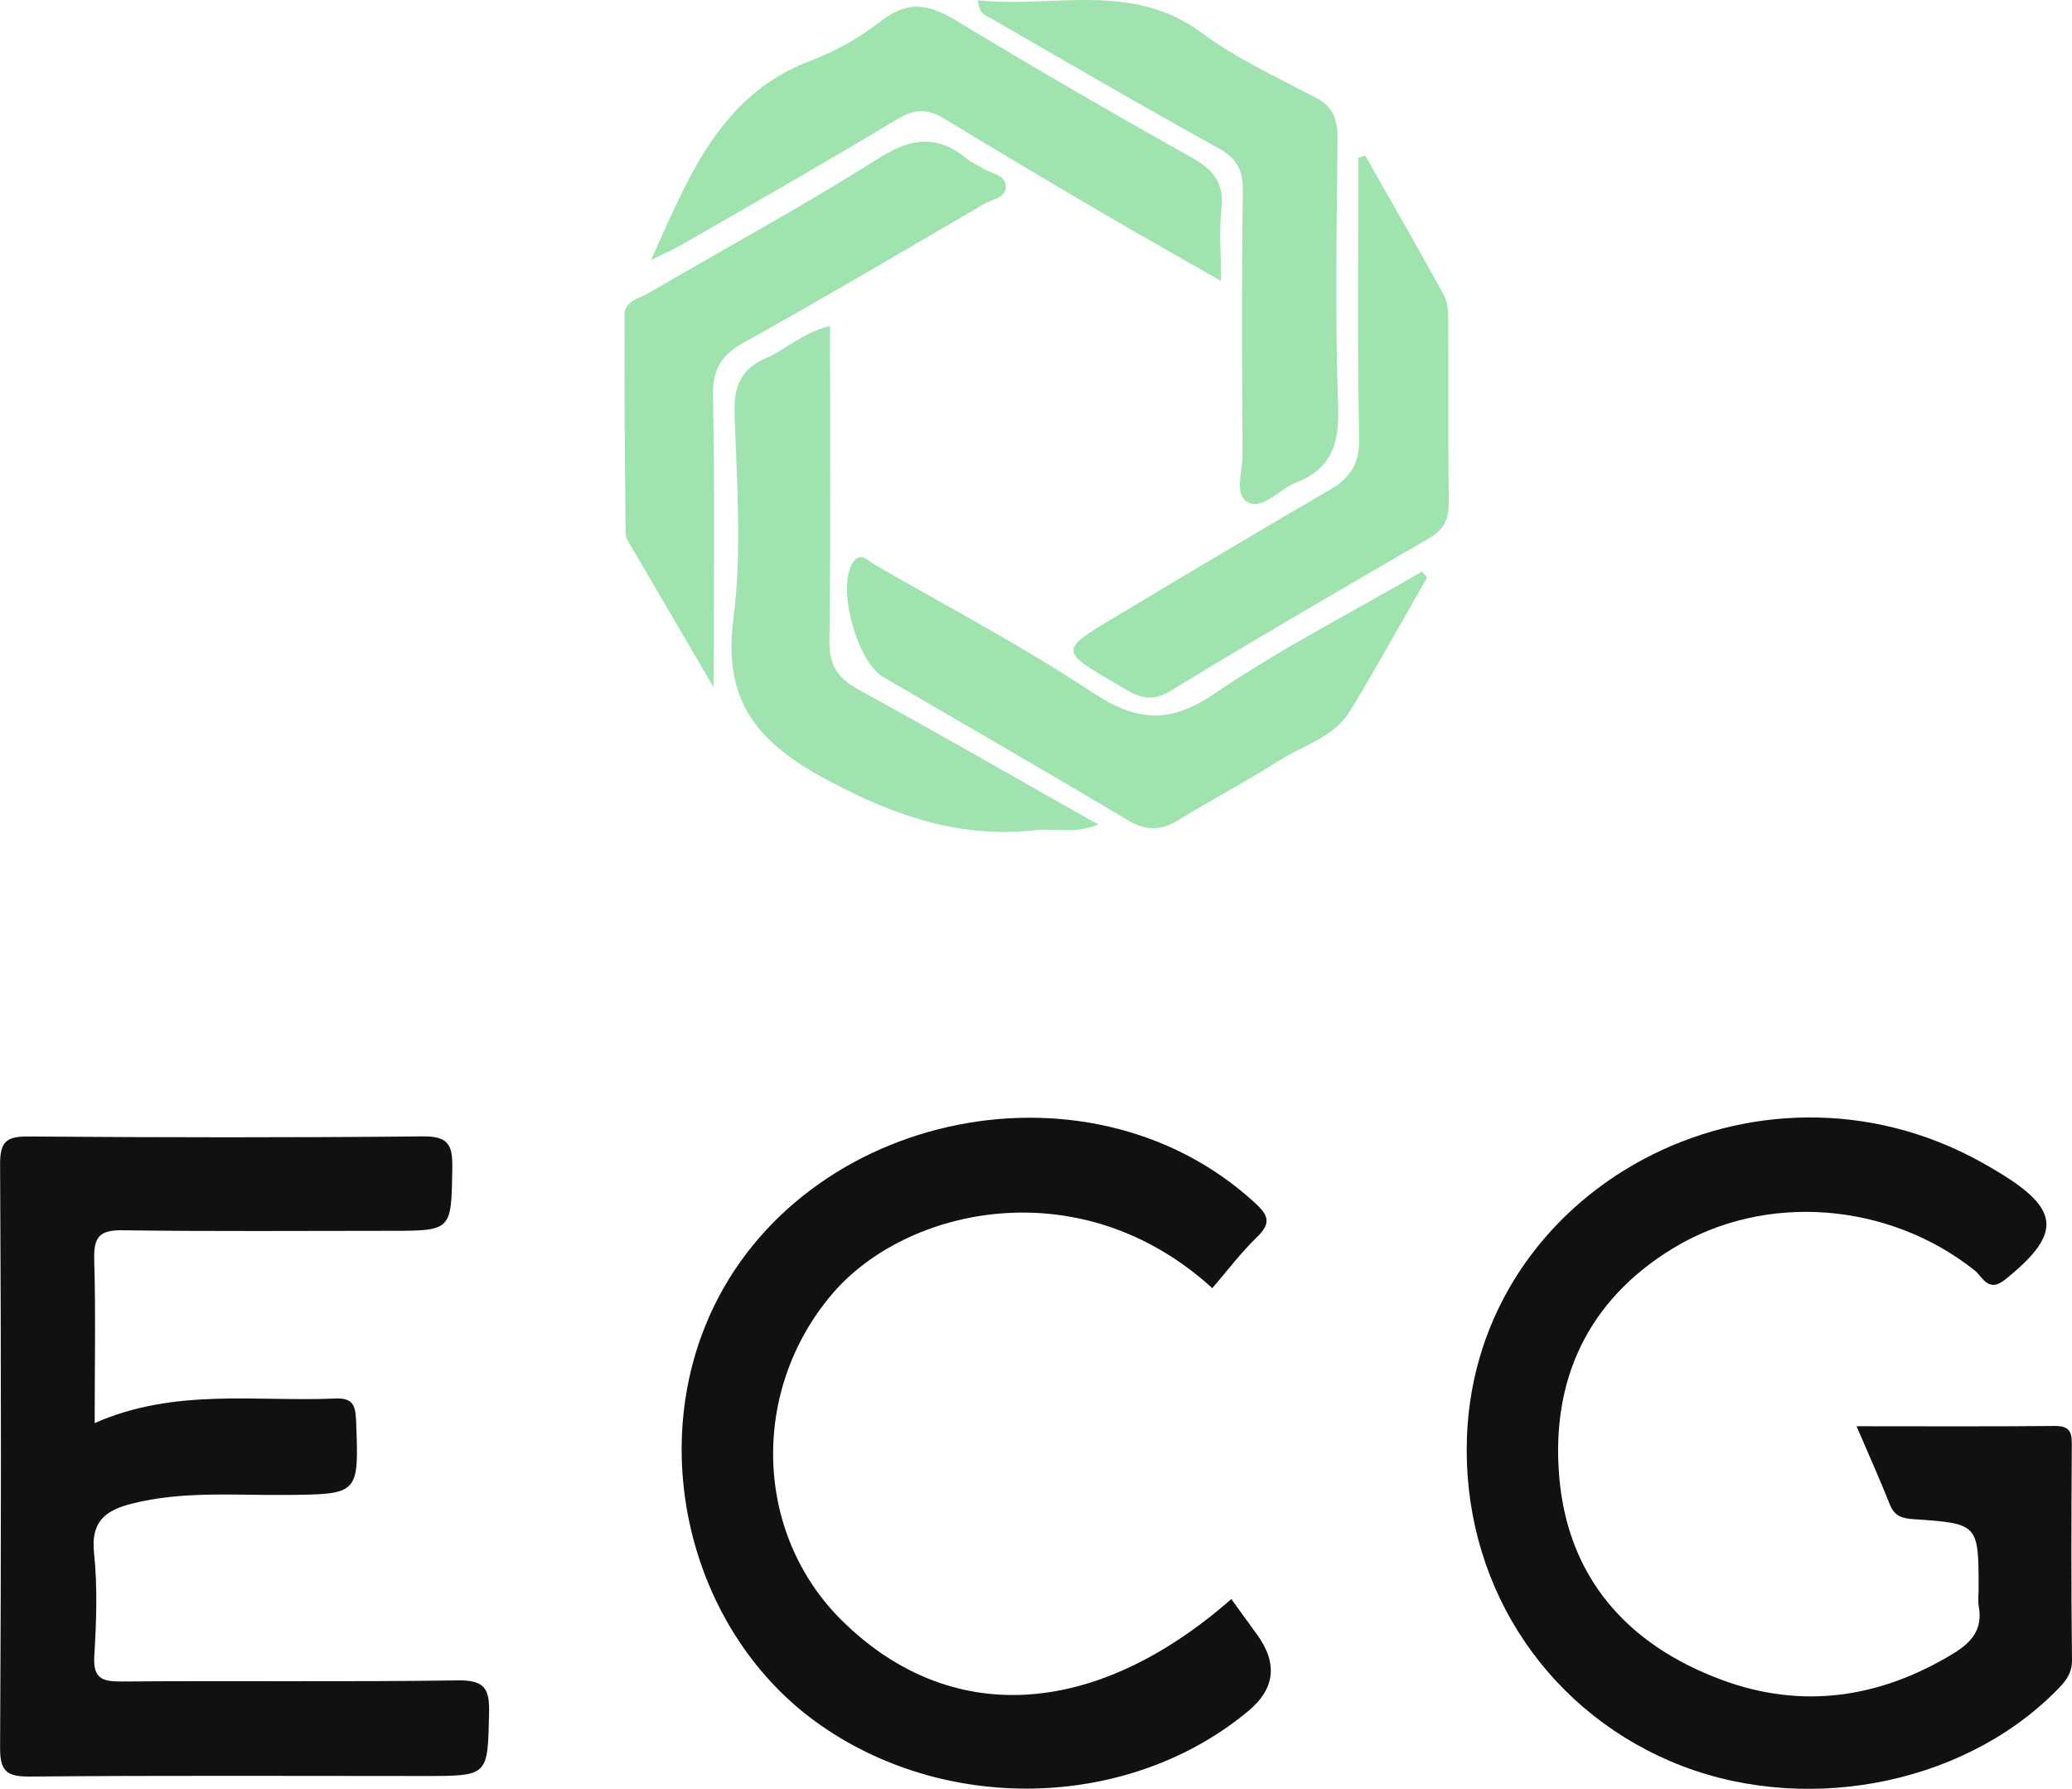
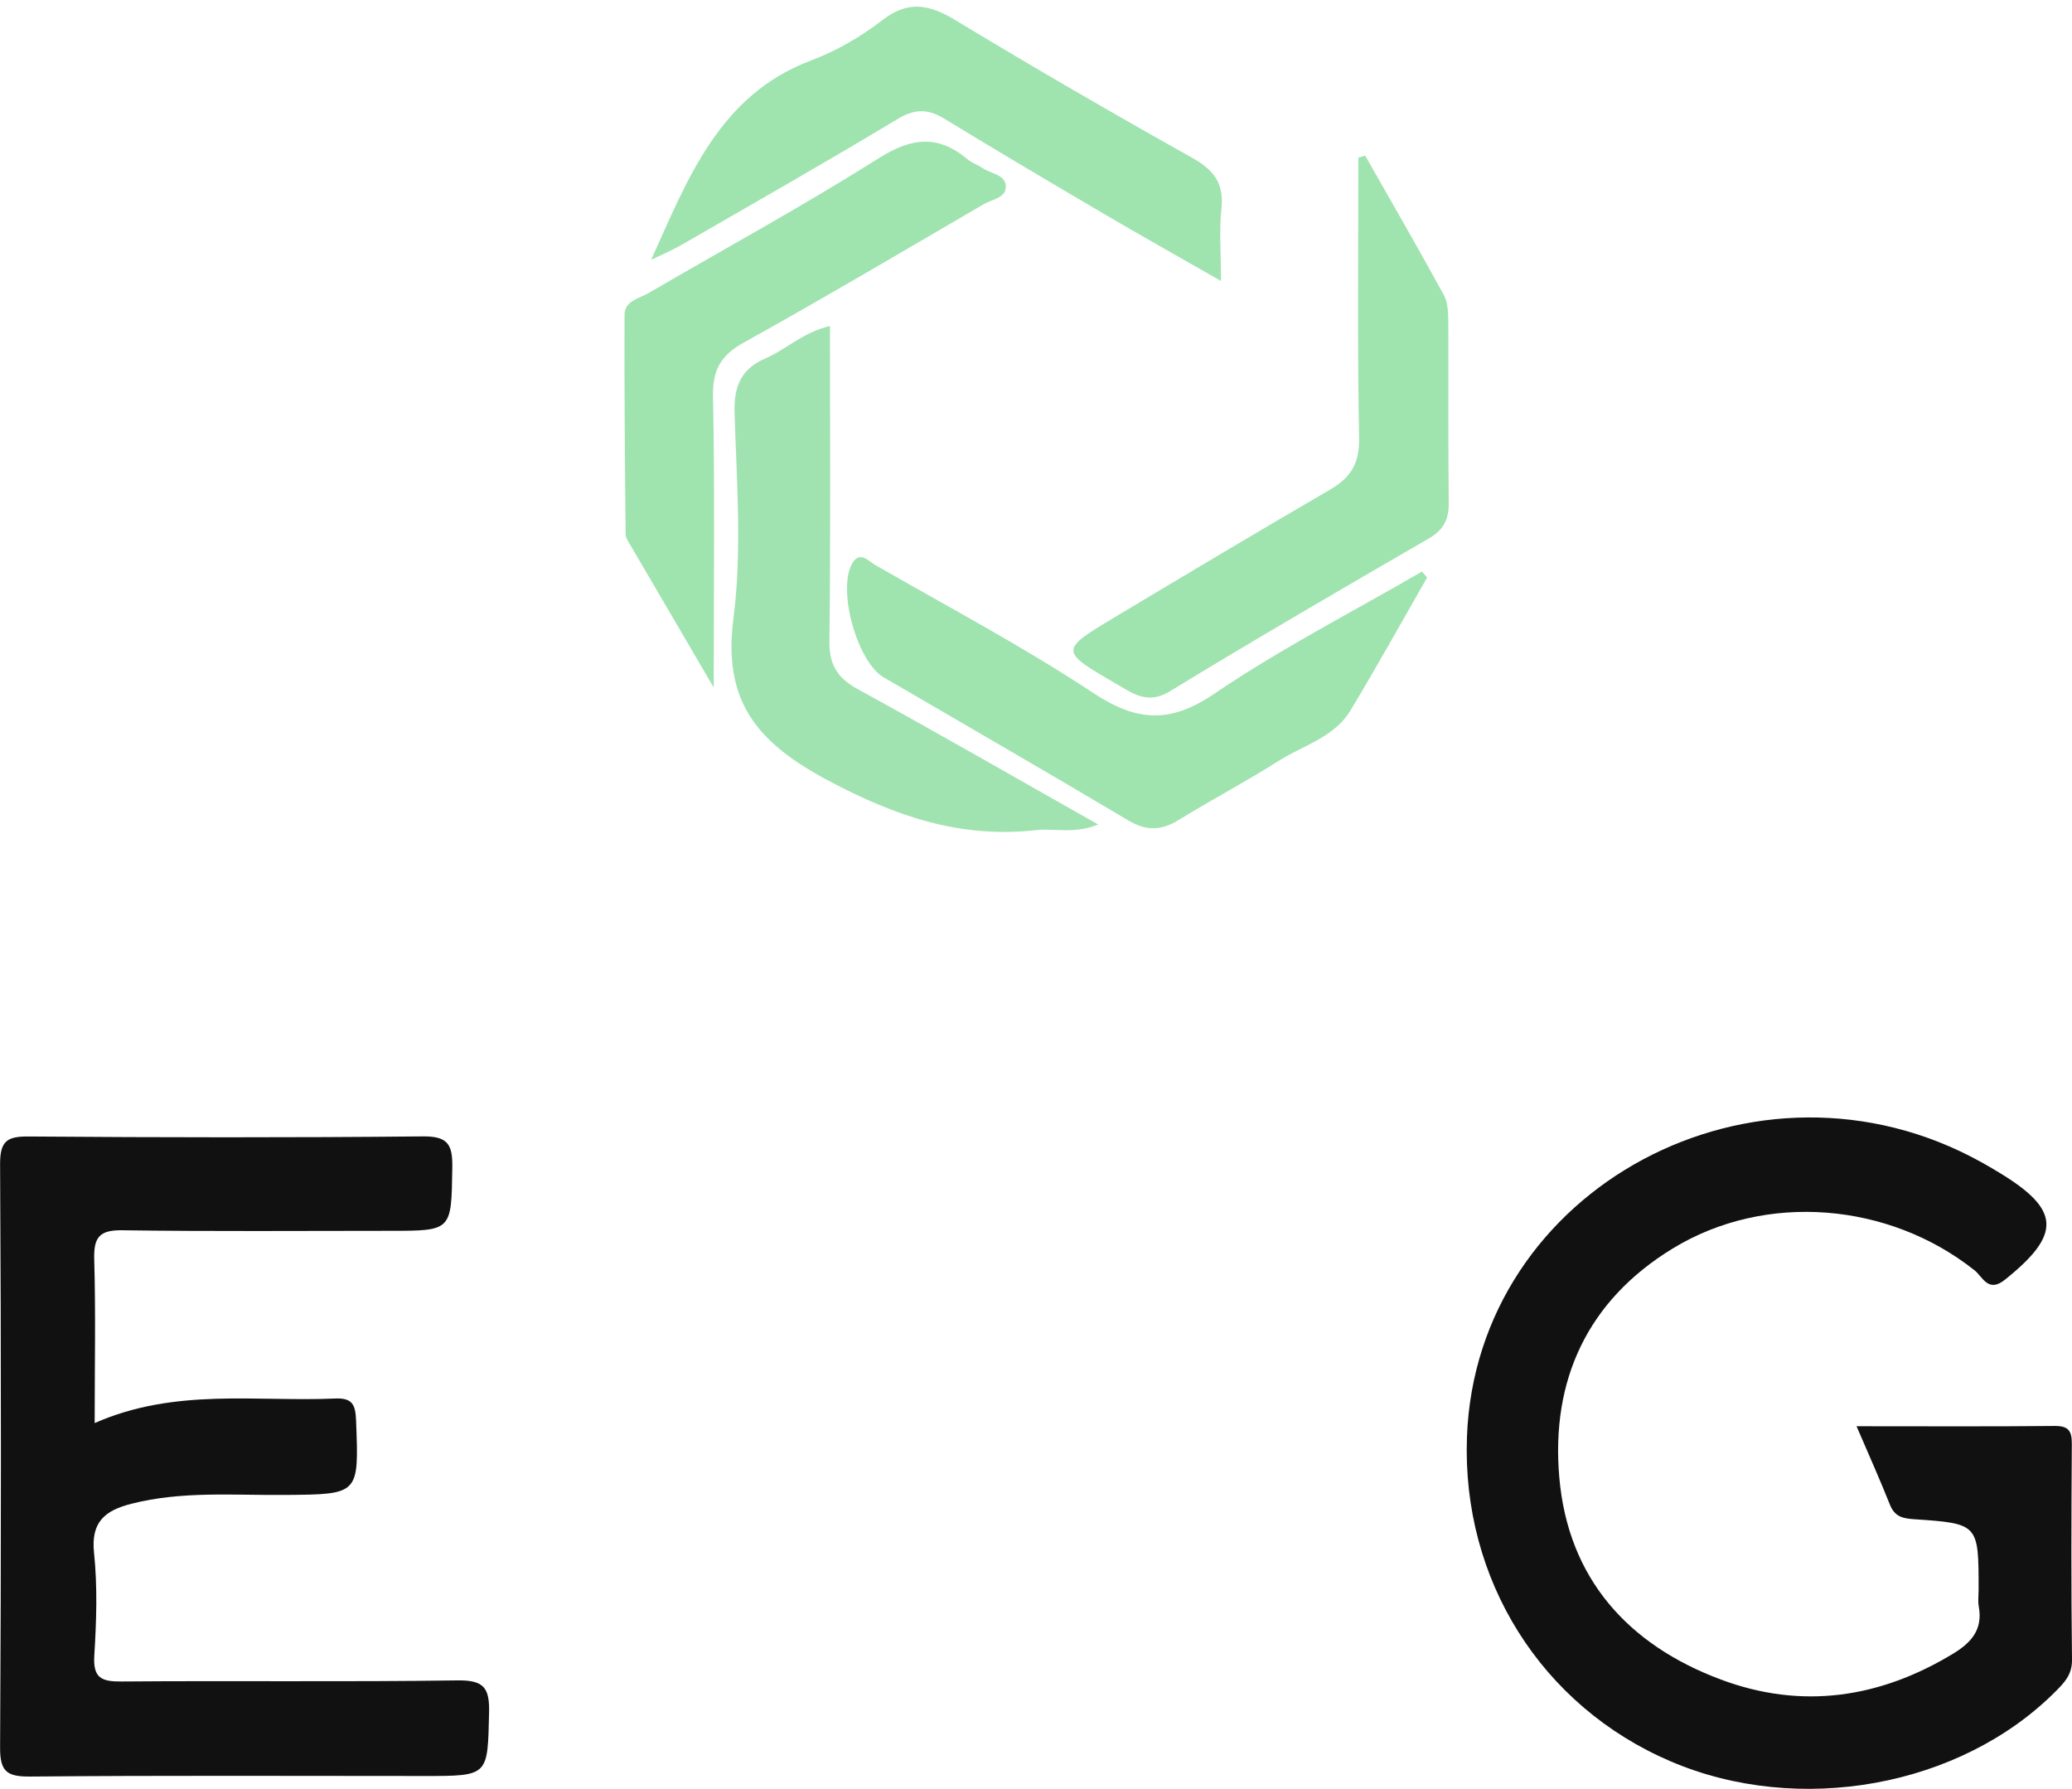
<svg xmlns="http://www.w3.org/2000/svg" id="Layer_2" data-name="Layer 2" viewBox="0 0 226.53 195.53">
  <defs>
    <style>
      .cls-1 {
        fill: #a0e3b0;
      }

      .cls-2 {
        fill: #9fe3af;
      }

      .cls-3 {
        fill: #111;
      }
    </style>
  </defs>
  <g id="Layer_1-2" data-name="Layer 1">
    <path class="cls-3" d="M202.99,155.89c7.51,0,14.58,.04,21.65-.03,1.51-.01,1.88,.54,1.87,1.95-.05,7.87-.08,15.74,.02,23.61,.02,1.62-.84,2.5-1.81,3.47-10.41,10.43-28.06,13.63-42.09,7.62-14.13-6.05-22.81-19.87-22.25-35.42,.98-27.29,31.68-43.69,56.24-30.06,.65,.36,1.3,.74,1.94,1.13,6.73,4.07,6.84,6.75,.63,11.72-1.83,1.47-2.44-.34-3.31-1.03-9.37-7.44-22.86-8.58-33-2.39-9.33,5.69-13.34,14.42-12.4,25.06,.97,11.02,7.52,18.27,17.67,22.06,8.84,3.3,17.37,2.04,25.43-2.86,2.01-1.23,3.2-2.66,2.76-5.12-.11-.61-.02-1.25-.02-1.87,0-7.17,0-7.2-7.08-7.68-1.24-.08-2.1-.3-2.61-1.57-1.09-2.74-2.3-5.44-3.65-8.58Z" />
    <path class="cls-3" d="M10.36,155.54c8.8-3.87,17.64-2.3,26.31-2.68,1.9-.08,2.19,.73,2.26,2.41,.31,8.11,.36,8.06-7.77,8.13-5.6,.05-11.24-.45-16.78,.96-2.87,.73-4.46,1.96-4.1,5.37,.39,3.71,.26,7.5,.03,11.23-.15,2.45,.78,2.85,2.97,2.83,12.24-.1,24.49,.06,36.73-.12,2.89-.04,3.53,.8,3.46,3.55-.16,6.9-.02,6.9-7.06,6.9-14.37,0-28.74-.07-43.1,.06-2.57,.02-3.32-.54-3.3-3.22,.12-21.24,.12-42.47,0-63.71-.01-2.53,.75-3.05,3.12-3.03,14.37,.11,28.74,.13,43.1-.01,2.76-.03,3.26,.91,3.22,3.41-.11,6.91,0,6.91-6.82,6.91-9.75,0-19.49,.08-29.23-.06-2.49-.04-3.16,.72-3.1,3.14,.17,5.83,.05,11.66,.05,17.93Z" />
-     <path class="cls-3" d="M132.54,140.8c-14.43-13.15-33.49-8.82-41.53,.6-9.01,10.55-8.59,26.18,1,35.69,11.76,11.65,27.62,10.83,42.61-2.31,.94,1.3,1.88,2.6,2.82,3.89q3.41,4.7-.94,8.33c-13.04,10.87-33.3,11.37-47.34,1.17-13.05-9.49-18.21-28.04-12.04-43.28,9.36-23.12,41.54-30.33,59.99-13.5,1.46,1.33,2,2.2,.35,3.79-1.78,1.72-3.29,3.73-4.92,5.62Z" />
-     <path class="cls-1" d="M106.93,.03c8.25,.89,16.74-2.14,24.44,3.55,3.78,2.79,8.14,4.83,12.34,7.01,1.96,1.02,2.54,2.34,2.52,4.46-.09,9.86-.27,19.72,.07,29.56,.14,4.03-.85,6.69-4.64,8.15-1.81,.7-3.56,3.02-5.25,2.13-1.52-.81-.55-3.43-.56-5.24-.07-9.61-.1-19.21,.02-28.82,.03-2.28-.67-3.54-2.72-4.67-8.3-4.57-16.47-9.35-24.68-14.08-.59-.34-1.46-.47-1.54-2.05Z" />
    <path class="cls-1" d="M90.74,35.63c0,11.72,.08,23.07-.06,34.43-.03,2.61,.87,4.05,3.14,5.29,8.63,4.72,17.16,9.64,26.25,14.77-2.59,1.06-4.77,.39-6.84,.62-8.21,.91-15.28-1.49-22.65-5.41-7.79-4.14-11.58-8.63-10.39-17.78,.95-7.37,.34-14.96,.12-22.45-.09-2.9,.74-4.79,3.36-5.92,2.27-.97,4.08-2.85,7.08-3.55Z" />
    <path class="cls-2" d="M71.19,28.4c4.01-8.87,7.44-18.01,17.48-21.79,2.77-1.04,5.46-2.6,7.8-4.41,2.86-2.2,5.13-1.71,7.98,0,8.54,5.17,17.18,10.17,25.89,15.05,2.36,1.32,3.5,2.79,3.2,5.57-.26,2.34-.05,4.73-.05,7.89-4.6-2.63-8.77-4.97-12.89-7.39-5.81-3.41-11.61-6.84-17.36-10.35-1.81-1.1-3.24-1.09-5.13,.05-7.8,4.7-15.72,9.2-23.61,13.75-1.06,.61-2.19,1.08-3.29,1.62Z" />
    <path class="cls-2" d="M156.02,63.13c-2.78,4.85-5.49,9.74-8.38,14.53-1.76,2.93-5.14,3.79-7.84,5.5-3.57,2.27-7.33,4.24-10.93,6.46-1.91,1.18-3.54,1.23-5.52,.05-8.88-5.29-17.84-10.44-26.76-15.65-2.89-1.69-5.09-9.65-3.4-12.46,.84-1.4,1.77-.22,2.47,.18,7.99,4.59,16.16,8.91,23.83,13.98,4.75,3.14,8.38,3.42,13.25,.12,7.26-4.93,15.12-8.95,22.73-13.37,.18,.22,.36,.44,.54,.65Z" />
    <path class="cls-2" d="M149.26,17.02c2.87,5.06,5.79,10.1,8.58,15.2,.45,.81,.49,1.92,.5,2.89,.04,6.61-.03,13.22,.05,19.83,.02,1.83-.55,2.97-2.17,3.91-9.48,5.49-18.96,11-28.32,16.71-2.42,1.48-4.03,.25-5.8-.78-6.29-3.64-6.29-3.69-.19-7.34,7.8-4.67,15.61-9.33,23.47-13.9,2.27-1.31,3.26-2.85,3.21-5.63-.19-10.22-.08-20.45-.08-30.67,.25-.08,.49-.16,.74-.23Z" />
    <path class="cls-2" d="M78.04,75.16c-3.4-5.8-6.22-10.62-9.04-15.44-.25-.43-.6-.9-.6-1.36-.08-7.99-.15-15.97-.12-23.96,0-1.51,1.59-1.77,2.63-2.37,8.41-4.9,16.96-9.56,25.19-14.75,3.58-2.26,6.48-2.57,9.69,.14,.47,.4,1.1,.59,1.61,.94,.89,.62,2.46,.7,2.56,1.92,.11,1.34-1.47,1.5-2.38,2.02-8.73,5.09-17.43,10.23-26.26,15.14-2.5,1.39-3.42,2.96-3.37,5.87,.21,10.23,.08,20.48,.08,31.84Z" />
  </g>
</svg>